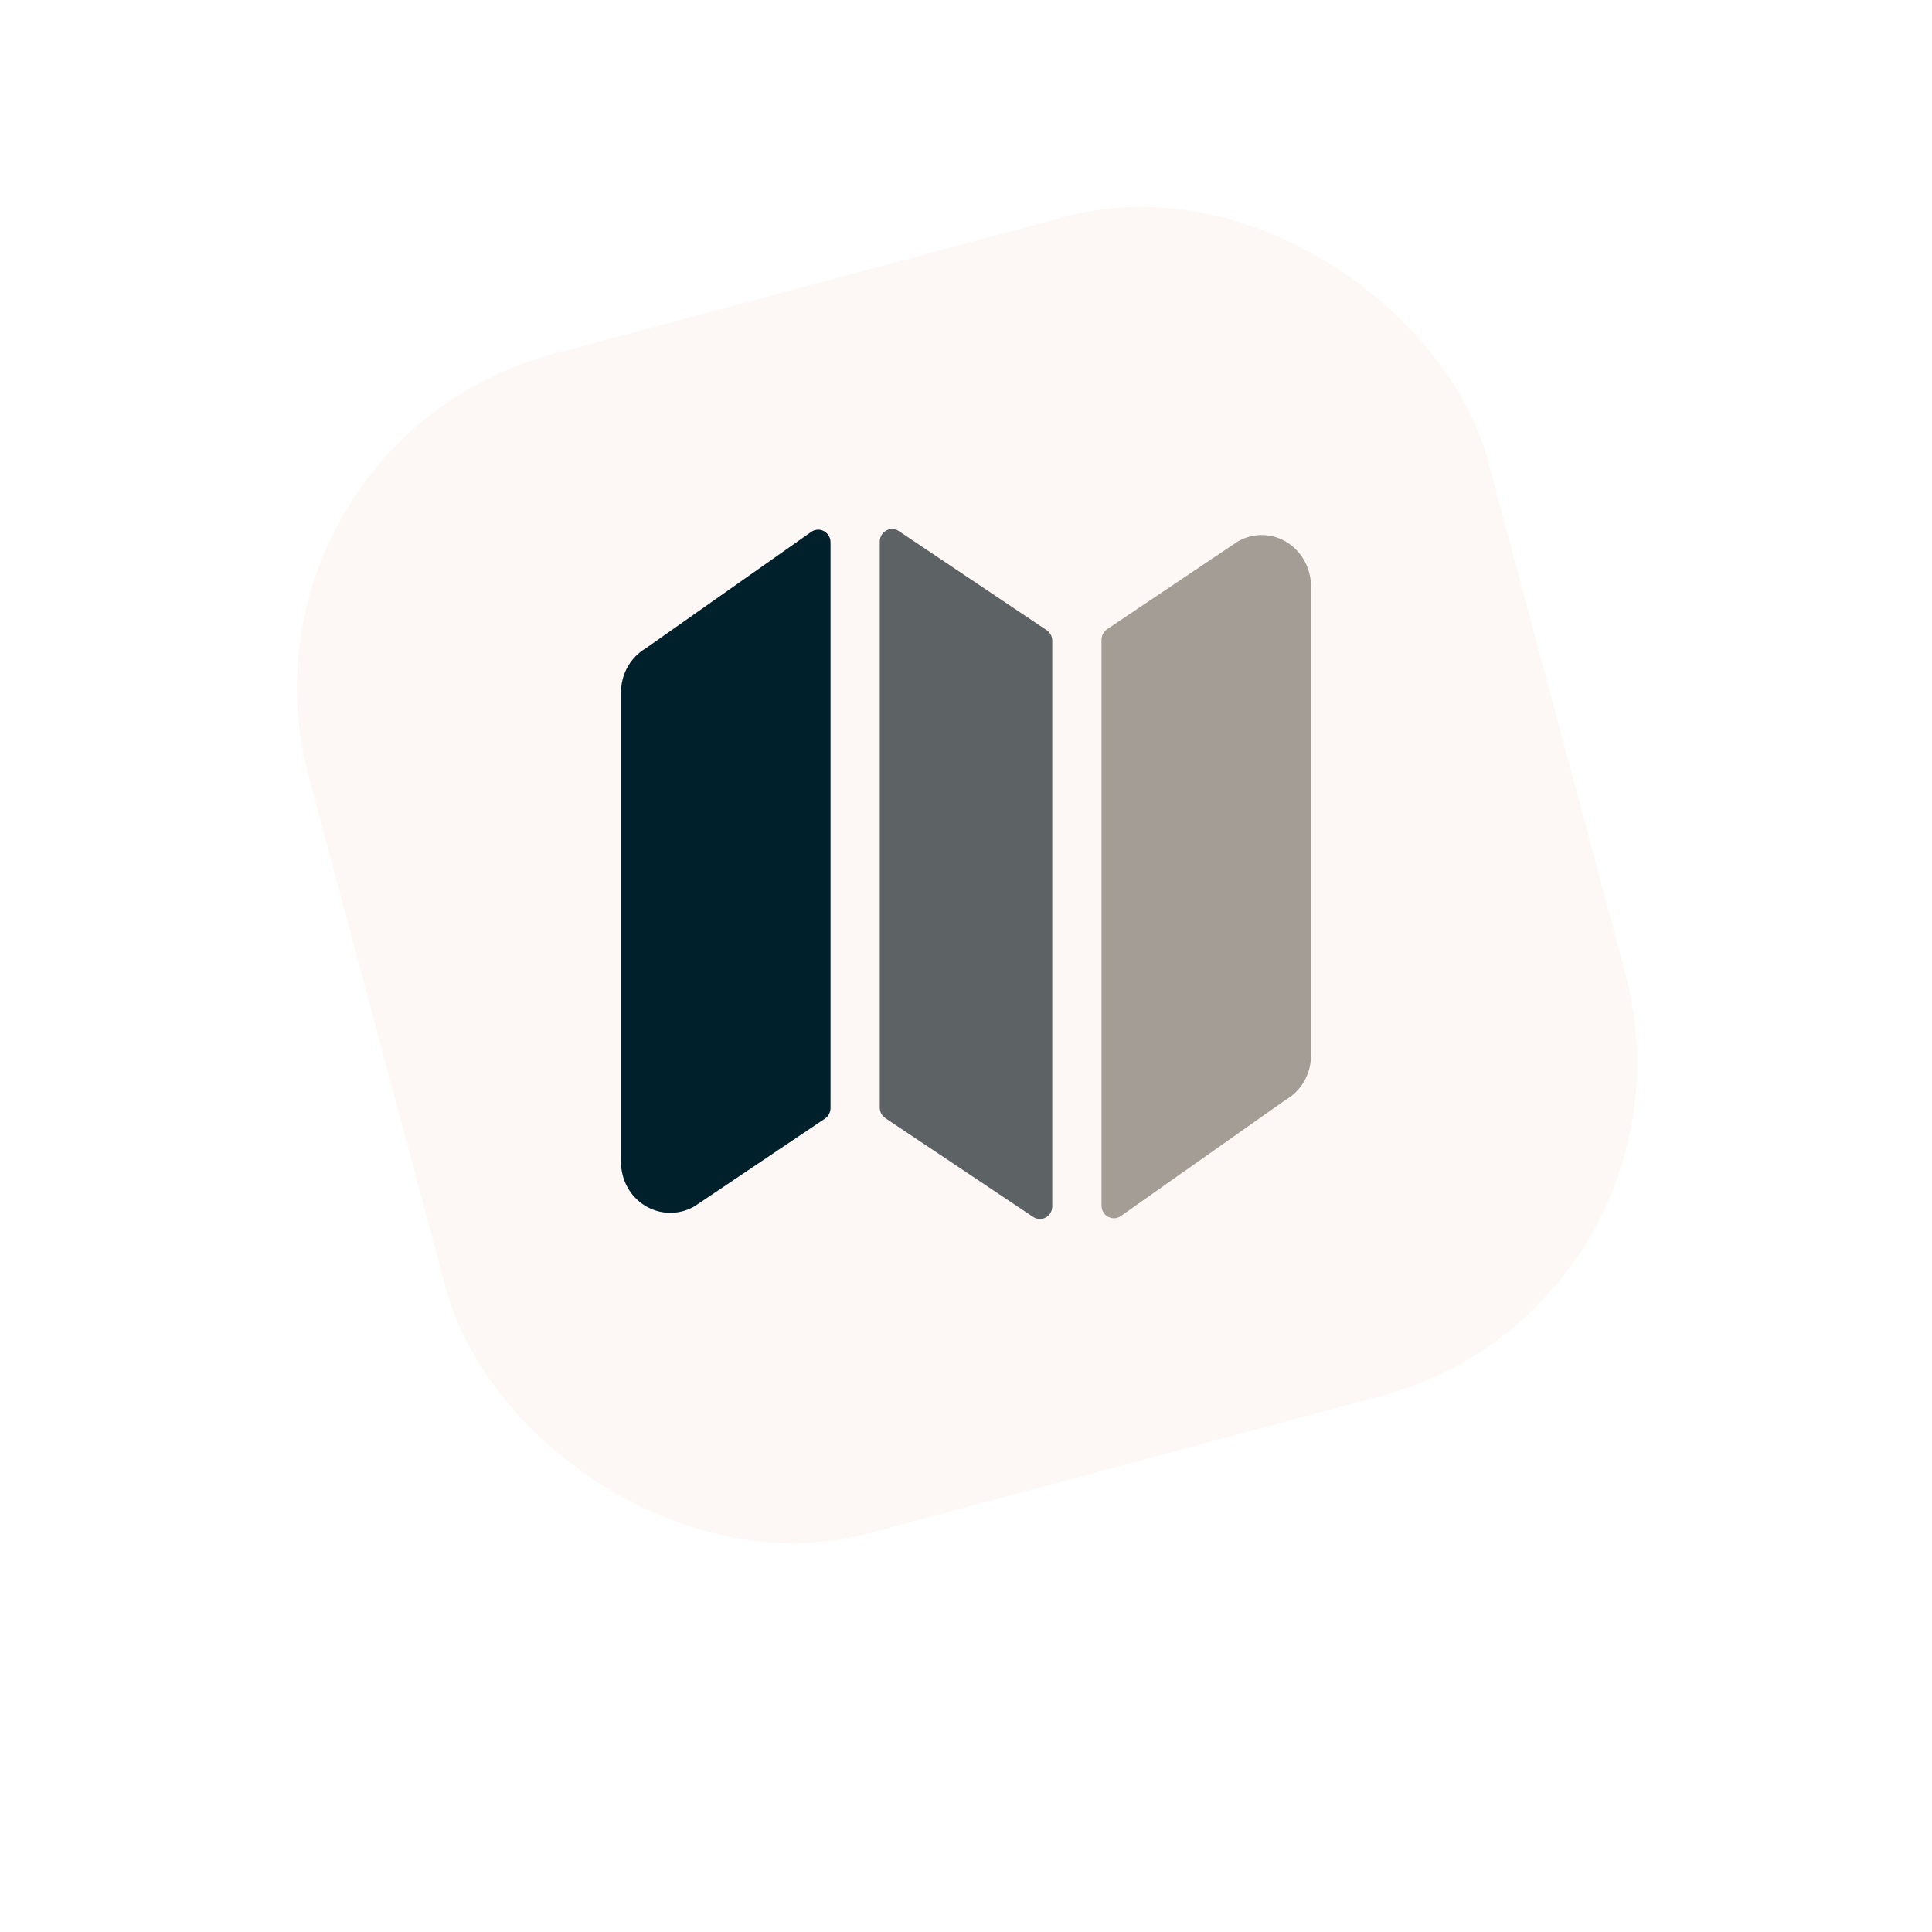
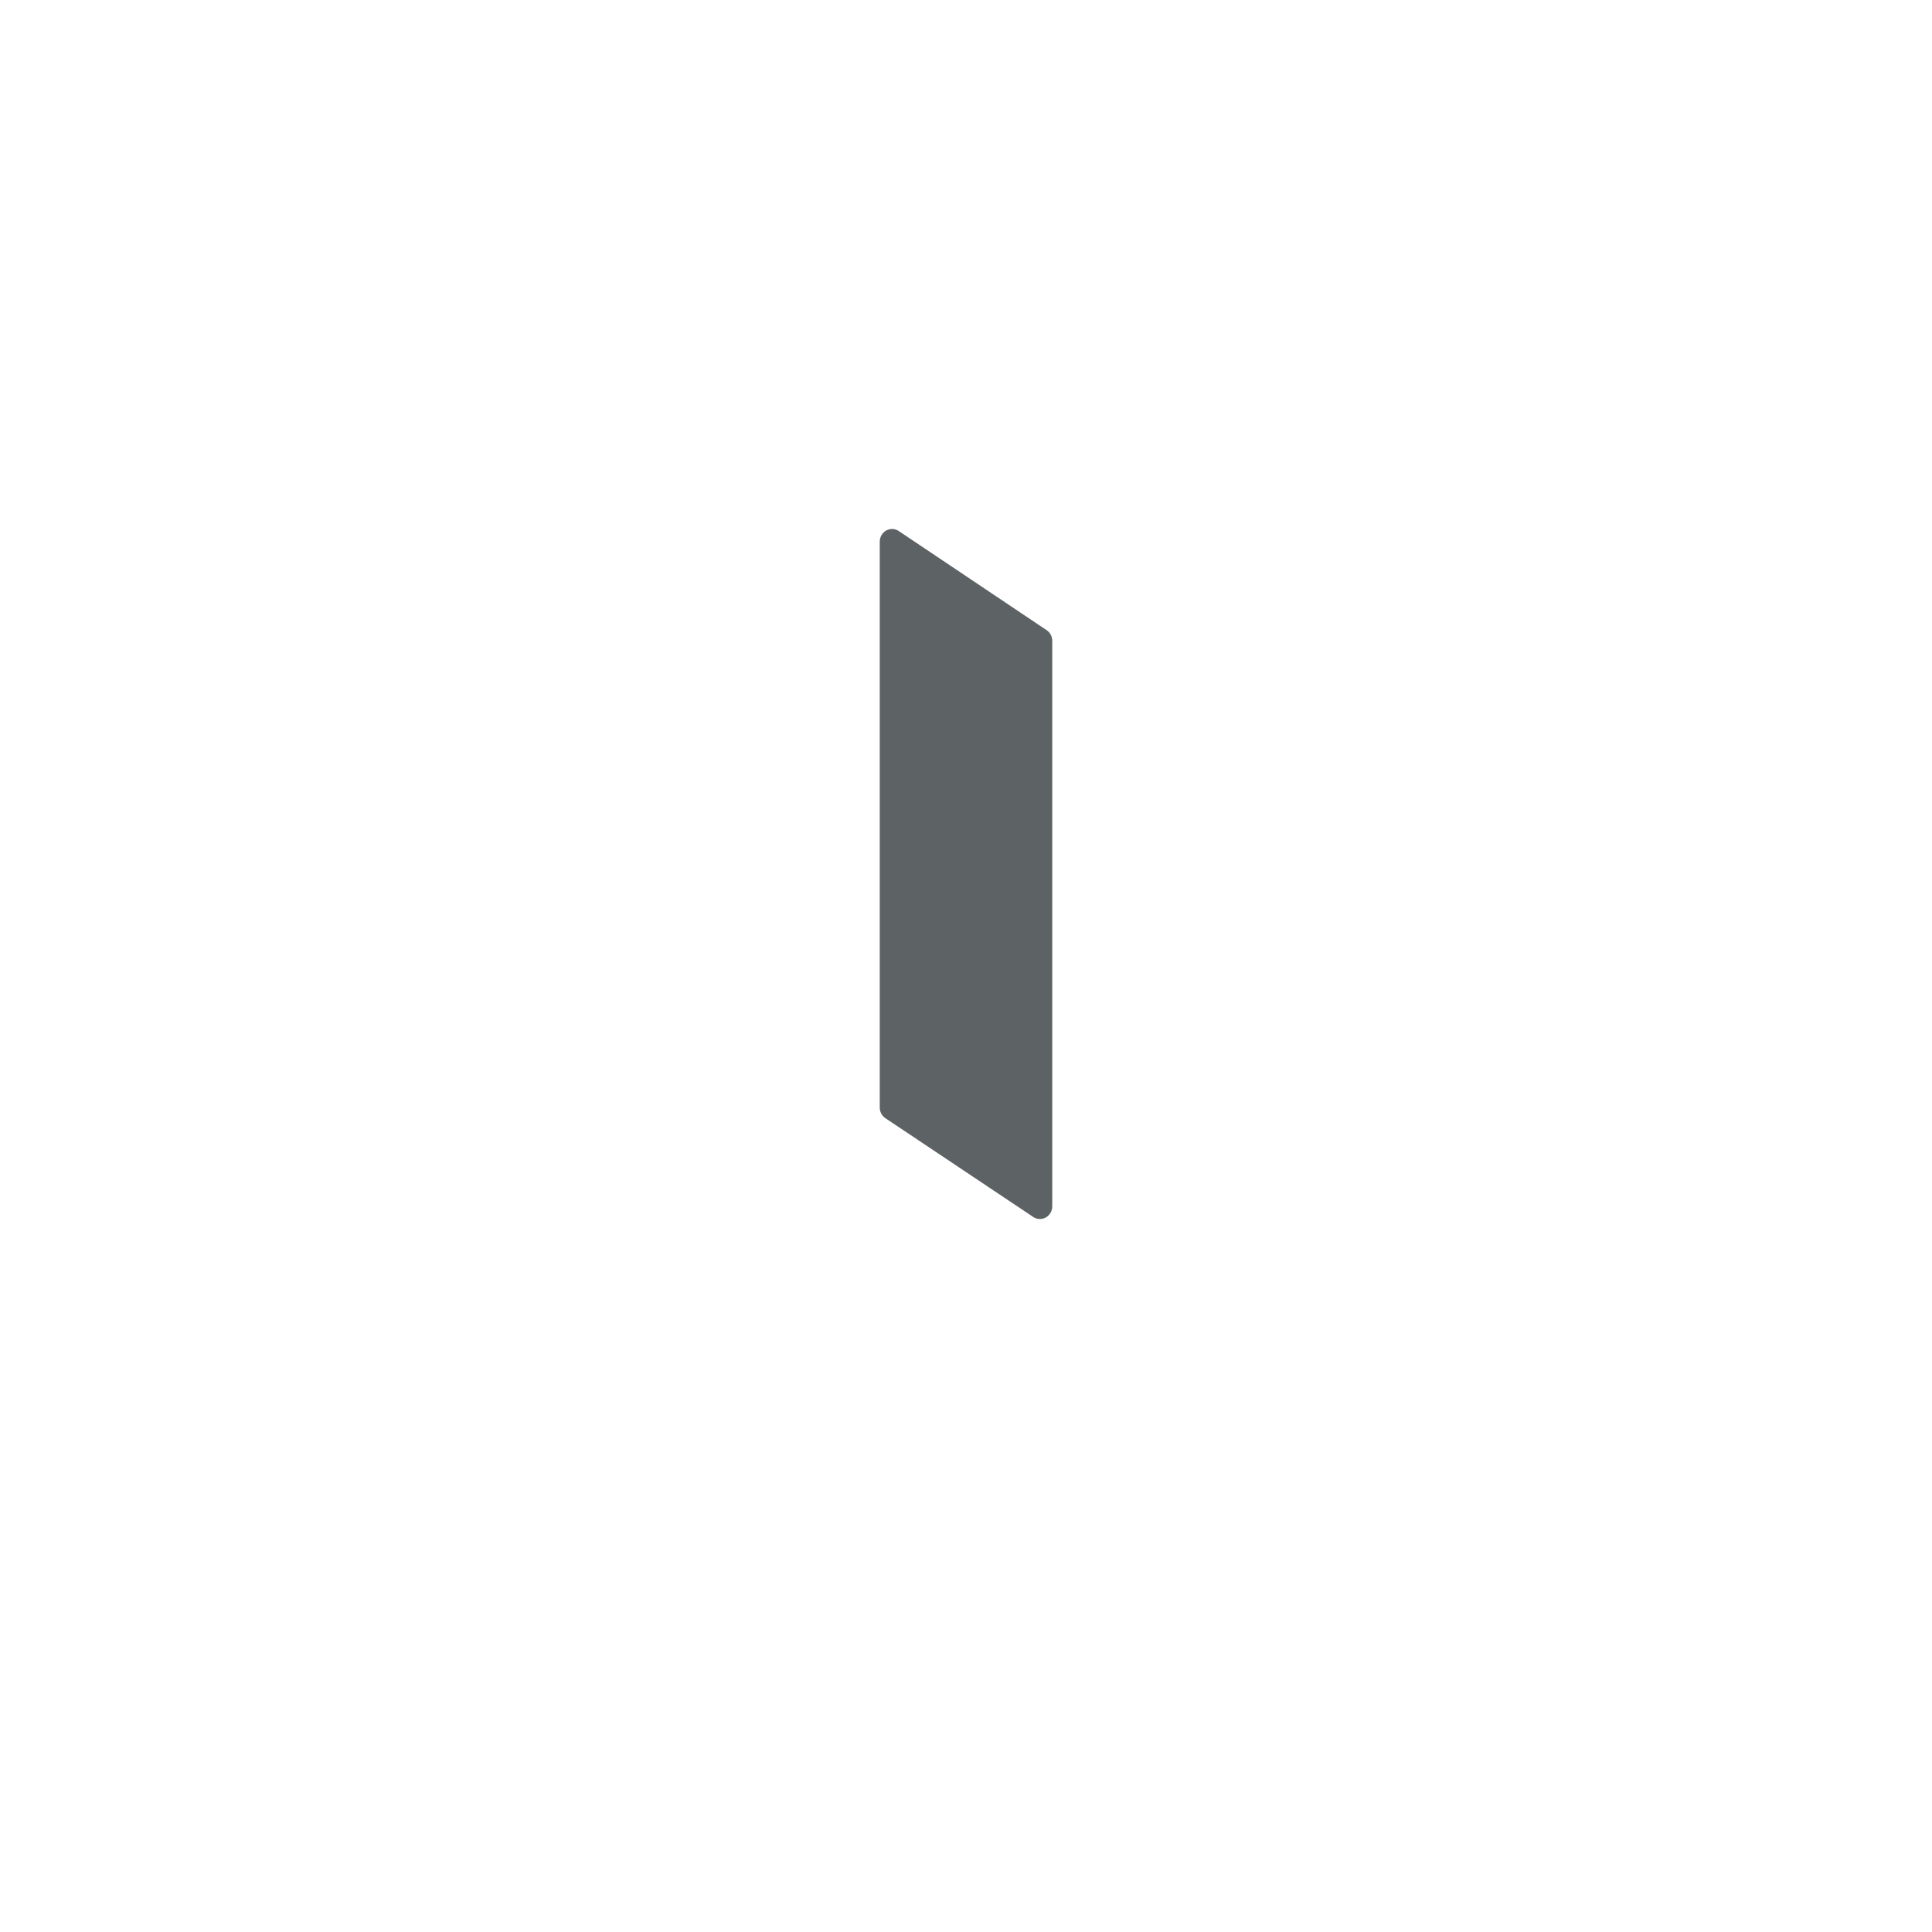
<svg xmlns="http://www.w3.org/2000/svg" width="168" height="168" viewBox="0 0 168 168" fill="none">
  <g filter="url(#filter0_d_913_8395)">
-     <rect x="19.088" y="38.561" width="106.145" height="106.145" rx="30" transform="rotate(-15 19.088 38.561)" fill="#FDF7F6" />
-   </g>
-   <path d="M56.166 56.366C55.506 56.752 54.958 57.31 54.578 57.985C54.197 58.66 53.998 59.426 54 60.206V101.046C53.998 101.807 54.187 102.555 54.55 103.219C54.913 103.882 55.437 104.437 56.071 104.83C56.705 105.224 57.427 105.441 58.167 105.462C58.908 105.483 59.641 105.307 60.295 104.95C60.352 104.918 60.408 104.885 60.463 104.848L71.732 97.272C71.882 97.172 72.005 97.035 72.09 96.873C72.174 96.712 72.219 96.531 72.218 96.347V47.16C72.219 46.96 72.166 46.763 72.066 46.591C71.965 46.419 71.821 46.279 71.648 46.185C71.476 46.091 71.282 46.047 71.087 46.058C70.892 46.069 70.704 46.135 70.543 46.248L56.166 56.366Z" fill="#00212C" />
+     </g>
  <path d="M78.155 46.178C77.994 46.07 77.807 46.009 77.614 46.001C77.422 45.993 77.231 46.038 77.061 46.133C76.892 46.227 76.75 46.366 76.651 46.536C76.553 46.706 76.5 46.901 76.5 47.099V96.306C76.499 96.49 76.544 96.671 76.629 96.832C76.714 96.993 76.836 97.131 76.986 97.231L89.843 105.821C90.005 105.93 90.192 105.991 90.385 105.999C90.578 106.007 90.769 105.962 90.939 105.867C91.108 105.773 91.25 105.633 91.349 105.462C91.448 105.292 91.5 105.097 91.5 104.899V55.723C91.5 55.539 91.456 55.358 91.371 55.196C91.286 55.035 91.162 54.897 91.012 54.797L78.155 46.178Z" fill="#5D6265" />
-   <path d="M111.928 47.163C111.296 46.766 110.574 46.546 109.834 46.525C109.094 46.503 108.361 46.682 107.709 47.042C107.651 47.073 107.595 47.107 107.542 47.144L96.272 54.713C96.122 54.813 95.999 54.95 95.914 55.112C95.829 55.274 95.785 55.454 95.785 55.638V104.832C95.785 105.033 95.838 105.23 95.938 105.402C96.038 105.574 96.183 105.715 96.356 105.809C96.528 105.903 96.723 105.946 96.918 105.935C97.113 105.924 97.301 105.858 97.462 105.744L111.802 95.635C112.469 95.252 113.025 94.693 113.411 94.015C113.798 93.338 114.001 92.567 114 91.781V51.045C114.009 50.27 113.822 49.505 113.46 48.825C113.097 48.145 112.569 47.573 111.928 47.163Z" fill="#A39D95" />
</svg>